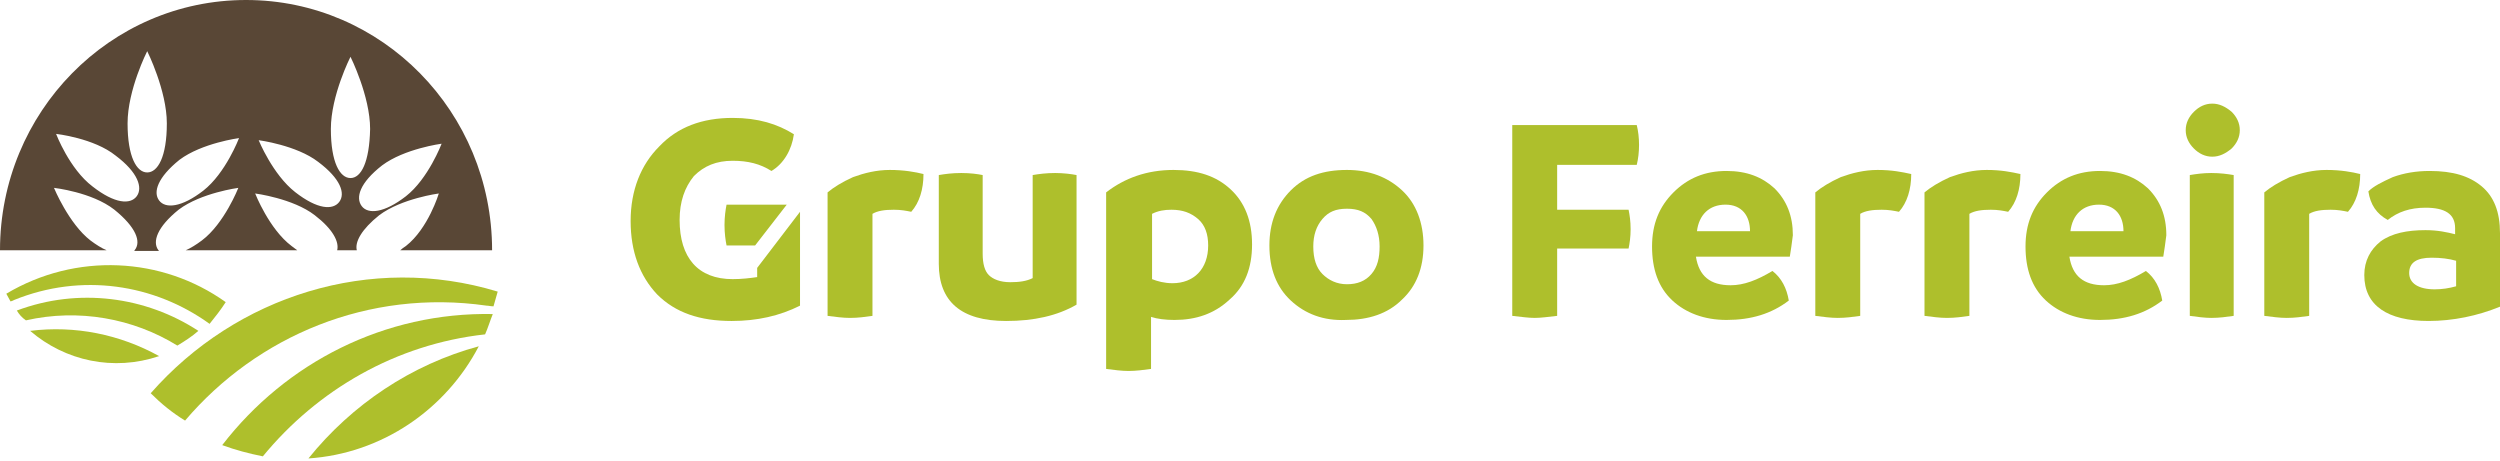
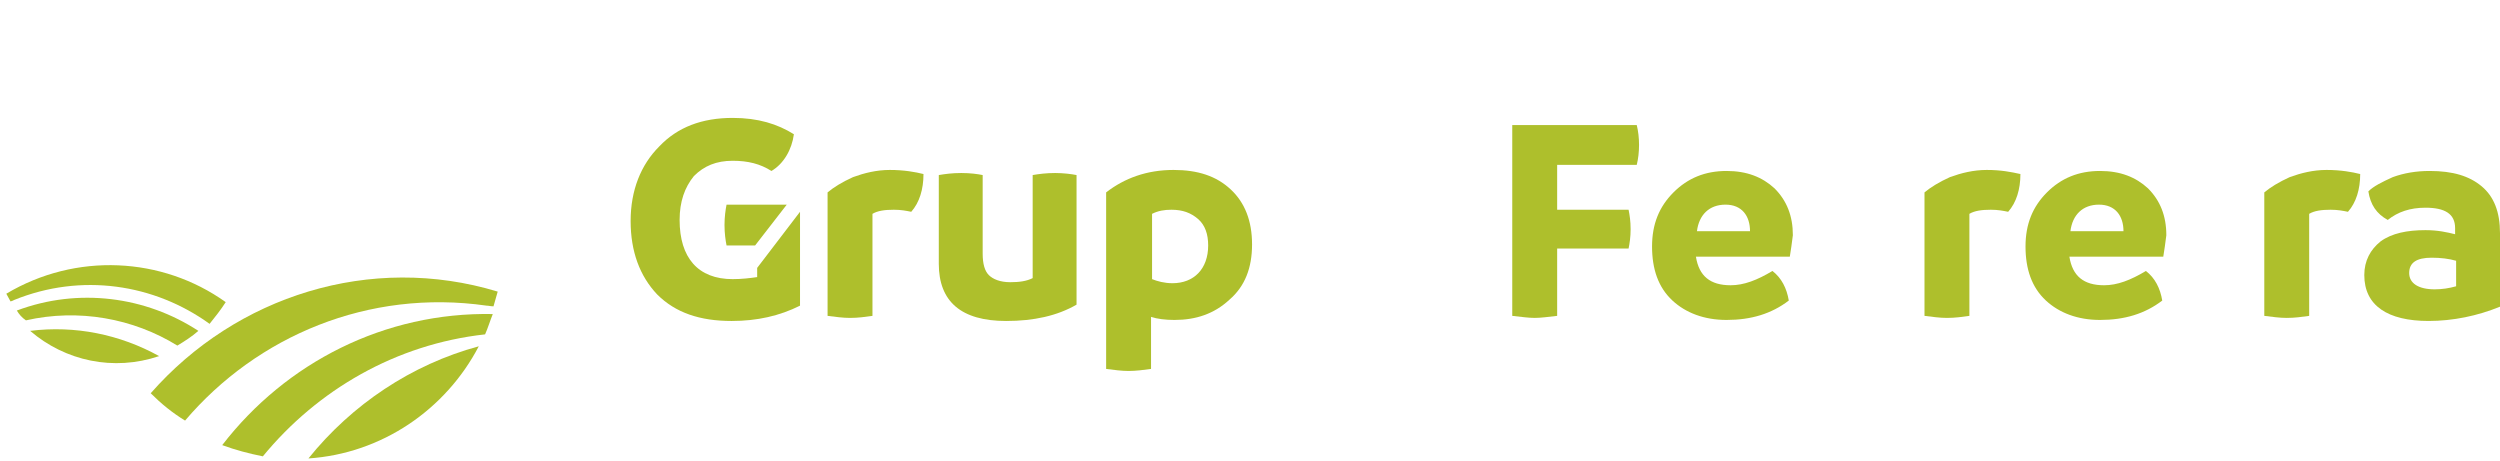
<svg xmlns="http://www.w3.org/2000/svg" width="233" height="43" viewBox="0 0 233 43" fill="none">
-   <path d="M37.827 22.931C37.631 23.062 37.435 23.193 37.304 23.323H45.863C45.863 10.453 35.606 0 22.931 0C10.257 0 0 10.453 0 23.323H9.93C9.473 23.128 8.95 22.801 8.428 22.409C6.403 20.841 5.031 17.509 5.031 17.509C5.031 17.509 8.558 17.901 10.649 19.534C12.674 21.168 13.197 22.54 12.544 23.323C12.544 23.323 12.544 23.389 12.478 23.389H14.83C14.83 23.389 14.83 23.389 14.765 23.323C14.177 22.54 14.634 21.168 16.66 19.534C18.75 17.966 22.213 17.509 22.213 17.509C22.213 17.509 20.906 20.841 18.816 22.409C18.293 22.801 17.77 23.128 17.313 23.323H27.701C27.505 23.193 27.374 23.062 27.178 22.931C25.087 21.363 23.781 18.032 23.781 18.032C23.781 18.032 27.309 18.489 29.334 20.057C31.033 21.363 31.621 22.54 31.425 23.323H33.254C33.058 22.54 33.711 21.363 35.344 20.057C37.435 18.489 40.898 18.032 40.898 18.032C40.898 18.032 39.918 21.298 37.827 22.931ZM12.74 18.293C12.152 19.077 10.714 19.012 8.624 17.378C6.468 15.745 5.227 12.478 5.227 12.478C5.227 12.478 8.754 12.87 10.78 14.504C12.87 16.072 13.328 17.509 12.74 18.293ZM13.72 16.072C12.74 16.072 11.89 14.634 11.89 11.498C11.89 8.362 13.72 4.769 13.72 4.769C13.72 4.769 15.549 8.428 15.549 11.498C15.549 14.634 14.7 16.072 13.72 16.072ZM18.946 17.77C16.921 19.338 15.418 19.469 14.83 18.685C14.242 17.901 14.7 16.529 16.725 14.896C18.816 13.328 22.278 12.87 22.278 12.87C22.278 12.87 21.037 16.137 18.946 17.77ZM31.621 18.816C31.033 19.599 29.595 19.534 27.505 17.901C25.414 16.268 24.107 13.066 24.107 13.066C24.107 13.066 27.635 13.524 29.661 15.092C31.751 16.66 32.209 18.032 31.621 18.816ZM32.666 16.594C31.686 16.594 30.837 15.157 30.837 12.021C30.837 8.885 32.666 5.292 32.666 5.292C32.666 5.292 34.495 8.95 34.495 12.021C34.43 15.157 33.646 16.594 32.666 16.594ZM37.827 18.293C35.802 19.861 34.299 19.991 33.711 19.208C33.123 18.424 33.515 17.052 35.606 15.418C37.697 13.85 41.159 13.393 41.159 13.393C41.159 13.393 39.918 16.66 37.827 18.293Z" fill="#594736" />
  <path d="M45.34 28.485C45.536 28.485 45.732 28.55 45.994 28.55C46.124 28.093 46.255 27.635 46.386 27.178C34.56 23.585 22.017 27.57 14.046 36.651C15.026 37.631 16.072 38.48 17.248 39.199C23.977 31.294 34.364 26.917 45.34 28.485Z" fill="#AEBF2C" />
  <path d="M45.928 29.269C35.867 29.073 26.655 33.777 20.71 41.486C21.951 41.943 23.193 42.27 24.499 42.531C29.595 36.325 36.913 32.078 45.21 31.163C45.471 30.575 45.667 29.922 45.928 29.269Z" fill="#AEBF2C" />
  <path d="M1.307 27.962C1.176 28.027 1.045 28.093 0.98 28.093C0.849 27.831 0.719 27.636 0.588 27.374C7.056 23.52 15.092 23.912 21.037 28.158C20.579 28.877 20.057 29.53 19.534 30.183C14.373 26.459 7.578 25.414 1.307 27.962Z" fill="#AEBF2C" />
  <path d="M1.568 28.942C7.317 26.786 13.589 27.635 18.489 30.837C17.901 31.359 17.182 31.817 16.529 32.209C12.413 29.661 7.317 28.746 2.417 29.857C2.025 29.595 1.764 29.269 1.568 28.942Z" fill="#AEBF2C" />
  <path d="M28.746 42.727C35.606 42.27 41.551 38.154 44.622 32.274C38.35 33.973 32.797 37.697 28.746 42.727Z" fill="#AEBF2C" />
  <path d="M14.83 33.189C10.584 34.626 6.076 33.646 2.809 30.837C6.99 30.314 11.172 31.163 14.83 33.189Z" fill="#AEBF2C" />
  <path d="M70.568 24.969V25.825C69.902 25.92 69.141 26.015 68.285 26.015C65.052 26.015 63.34 24.018 63.34 20.5C63.34 18.788 63.816 17.456 64.671 16.41C65.622 15.459 66.764 14.984 68.285 14.984C69.712 14.984 70.853 15.269 71.899 15.935C73.04 15.269 73.801 13.938 73.991 12.511C72.47 11.56 70.663 10.989 68.285 10.989C65.432 10.989 63.15 11.845 61.438 13.652C59.726 15.364 58.775 17.742 58.775 20.595C58.775 23.448 59.631 25.73 61.248 27.442C62.959 29.154 65.242 29.915 68.19 29.915C70.568 29.915 72.66 29.439 74.562 28.488V19.739L70.568 24.969ZM67.524 20.975C67.524 21.736 67.62 22.402 67.715 22.877H70.377L73.326 19.073H67.715C67.62 19.549 67.524 20.214 67.524 20.975Z" fill="#AEBF2C" />
  <path d="M86.069 16.22C86.069 17.646 85.689 18.883 84.928 19.739C84.452 19.643 83.977 19.548 83.311 19.548C82.455 19.548 81.79 19.643 81.314 19.929V29.439C80.648 29.534 79.983 29.629 79.222 29.629C78.556 29.629 77.89 29.534 77.13 29.439V17.932C77.7 17.456 78.461 16.981 79.507 16.505C80.553 16.125 81.694 15.839 82.931 15.839C84.262 15.839 85.308 16.03 86.069 16.22Z" fill="#AEBF2C" />
  <path d="M100.334 16.315V28.393C98.527 29.439 96.34 29.915 93.772 29.915C89.588 29.915 87.496 28.108 87.496 24.589V16.315C88.066 16.22 88.732 16.125 89.588 16.125C90.444 16.125 91.109 16.22 91.585 16.315V23.638C91.585 24.589 91.775 25.255 92.156 25.635C92.536 26.015 93.202 26.301 94.153 26.301C95.009 26.301 95.674 26.206 96.245 25.92V16.315C96.816 16.22 97.481 16.125 98.337 16.125C99.098 16.125 99.859 16.22 100.334 16.315Z" fill="#AEBF2C" />
  <path d="M114.694 17.646C116.026 18.883 116.692 20.595 116.692 22.782C116.692 24.969 116.026 26.681 114.599 27.917C113.173 29.249 111.461 29.819 109.464 29.819C108.608 29.819 107.847 29.724 107.277 29.534V34.384C106.611 34.479 105.85 34.574 105.184 34.574C104.519 34.574 103.853 34.479 103.092 34.384V17.932C104.804 16.6 106.896 15.839 109.369 15.839C111.651 15.839 113.363 16.41 114.694 17.646ZM112.602 22.877C112.602 21.831 112.317 20.975 111.651 20.404C110.985 19.834 110.225 19.548 109.179 19.548C108.513 19.548 107.942 19.643 107.372 19.929V26.015C107.847 26.206 108.513 26.396 109.274 26.396C111.271 26.396 112.602 25.064 112.602 22.877Z" fill="#AEBF2C" />
-   <path d="M120.305 28.012C118.974 26.776 118.308 25.064 118.308 22.877C118.308 20.785 118.974 19.073 120.305 17.741C121.637 16.41 123.349 15.839 125.536 15.839C127.628 15.839 129.34 16.505 130.671 17.741C132.003 18.978 132.669 20.785 132.669 22.877C132.669 24.969 132.003 26.681 130.671 27.917C129.34 29.249 127.533 29.819 125.441 29.819C123.349 29.914 121.637 29.249 120.305 28.012ZM125.536 26.491C126.487 26.491 127.248 26.206 127.818 25.54C128.389 24.874 128.579 24.018 128.579 22.972C128.579 21.926 128.294 21.07 127.818 20.404C127.248 19.739 126.582 19.453 125.536 19.453C124.49 19.453 123.824 19.739 123.254 20.404C122.683 21.07 122.398 21.926 122.398 22.972C122.398 24.113 122.683 24.969 123.254 25.54C123.824 26.11 124.585 26.491 125.536 26.491Z" fill="#AEBF2C" />
  <path d="M145.127 15.459V19.548H151.784C151.879 20.024 151.974 20.595 151.974 21.355C151.974 22.116 151.879 22.687 151.784 23.162H145.127V29.439C144.271 29.534 143.605 29.629 143.035 29.629C142.464 29.629 141.798 29.534 140.942 29.439V11.655H152.545C152.83 12.796 152.83 14.223 152.545 15.364H145.127V15.459Z" fill="#AEBF2C" />
  <path d="M166.81 23.923H158.06C158.346 25.73 159.392 26.586 161.294 26.586C162.53 26.586 163.767 26.11 165.193 25.254C166.049 25.92 166.524 26.871 166.715 28.012C165.098 29.249 163.196 29.819 160.914 29.819C158.821 29.819 157.109 29.154 155.873 28.012C154.542 26.776 153.971 25.064 153.971 22.972C153.971 20.88 154.637 19.263 155.968 17.932C157.3 16.6 158.916 15.934 160.914 15.934C162.816 15.934 164.242 16.505 165.383 17.551C166.524 18.692 167.095 20.119 167.095 21.926C167 22.687 166.905 23.352 166.81 23.923ZM163.101 21.546C163.101 20.119 162.34 19.073 160.818 19.073C159.297 19.073 158.346 20.024 158.156 21.546H163.101Z" fill="#AEBF2C" />
-   <path d="M178.127 16.22C178.127 17.646 177.746 18.883 176.986 19.739C176.51 19.643 176.035 19.548 175.369 19.548C174.513 19.548 173.847 19.643 173.372 19.929V29.439C172.706 29.534 172.04 29.629 171.28 29.629C170.614 29.629 169.948 29.534 169.187 29.439V17.932C169.758 17.456 170.519 16.981 171.565 16.505C172.611 16.125 173.752 15.839 174.988 15.839C176.32 15.839 177.271 16.03 178.127 16.22Z" fill="#AEBF2C" />
  <path d="M188.303 16.22C188.303 17.646 187.922 18.883 187.161 19.739C186.686 19.643 186.21 19.548 185.545 19.548C184.689 19.548 184.023 19.643 183.548 19.929V29.439C182.882 29.534 182.216 29.629 181.455 29.629C180.79 29.629 180.124 29.534 179.363 29.439V17.932C179.934 17.456 180.695 16.981 181.741 16.505C182.787 16.125 183.928 15.839 185.164 15.839C186.496 15.839 187.447 16.03 188.303 16.22Z" fill="#AEBF2C" />
  <path d="M201.617 23.923H192.867C193.153 25.73 194.199 26.586 196.101 26.586C197.337 26.586 198.573 26.11 200 25.254C200.856 25.92 201.331 26.871 201.522 28.012C199.905 29.249 198.003 29.819 195.72 29.819C193.628 29.819 191.916 29.154 190.68 28.012C189.349 26.776 188.778 25.064 188.778 22.972C188.778 20.88 189.444 19.263 190.775 17.932C192.107 16.6 193.723 15.934 195.72 15.934C197.622 15.934 199.049 16.505 200.19 17.551C201.331 18.692 201.902 20.119 201.902 21.926C201.807 22.687 201.712 23.352 201.617 23.923ZM197.908 21.546C197.908 20.119 197.147 19.073 195.625 19.073C194.104 19.073 193.153 20.024 192.963 21.546H197.908Z" fill="#AEBF2C" />
-   <path d="M206.182 14.603C205.516 14.603 204.945 14.318 204.47 13.842C203.994 13.367 203.709 12.796 203.709 12.131C203.709 11.465 203.994 10.894 204.47 10.419C204.945 9.943 205.516 9.658 206.182 9.658C206.847 9.658 207.418 9.943 207.988 10.419C208.464 10.894 208.749 11.465 208.749 12.131C208.749 12.796 208.464 13.367 207.988 13.842C207.418 14.318 206.847 14.603 206.182 14.603ZM204.089 29.439V16.315C204.66 16.22 205.326 16.125 206.086 16.125C206.942 16.125 207.608 16.22 208.179 16.315V29.439C207.513 29.534 206.847 29.629 206.086 29.629C205.516 29.629 204.755 29.534 204.089 29.439Z" fill="#AEBF2C" />
  <path d="M219.971 16.22C219.971 17.646 219.591 18.883 218.83 19.739C218.354 19.643 217.879 19.548 217.213 19.548C216.357 19.548 215.692 19.643 215.216 19.929V29.439C214.55 29.534 213.885 29.629 213.124 29.629C212.458 29.629 211.793 29.534 211.032 29.439V17.932C211.602 17.456 212.363 16.981 213.409 16.505C214.455 16.125 215.597 15.839 216.833 15.839C218.164 15.839 219.21 16.03 219.971 16.22Z" fill="#AEBF2C" />
  <path d="M231.288 17.361C232.429 18.312 233 19.739 233 21.736V28.583C230.908 29.439 228.625 29.914 226.343 29.914C222.539 29.914 220.352 28.488 220.352 25.635C220.352 24.303 220.922 23.257 221.873 22.497C222.919 21.736 224.346 21.45 226.058 21.45C227.199 21.45 228.055 21.641 228.816 21.831V21.26C228.816 19.929 227.865 19.358 226.058 19.358C224.631 19.358 223.49 19.739 222.539 20.499C221.493 19.929 220.922 19.073 220.732 17.837C221.207 17.361 221.968 16.981 223.014 16.505C224.061 16.125 225.202 15.934 226.438 15.934C228.625 15.934 230.147 16.41 231.288 17.361ZM226.914 26.966C227.579 26.966 228.245 26.871 228.911 26.681V24.303C228.245 24.113 227.484 24.018 226.628 24.018C225.202 24.018 224.536 24.494 224.536 25.445C224.536 26.396 225.392 26.966 226.914 26.966Z" fill="#AEBF2C" />
</svg>